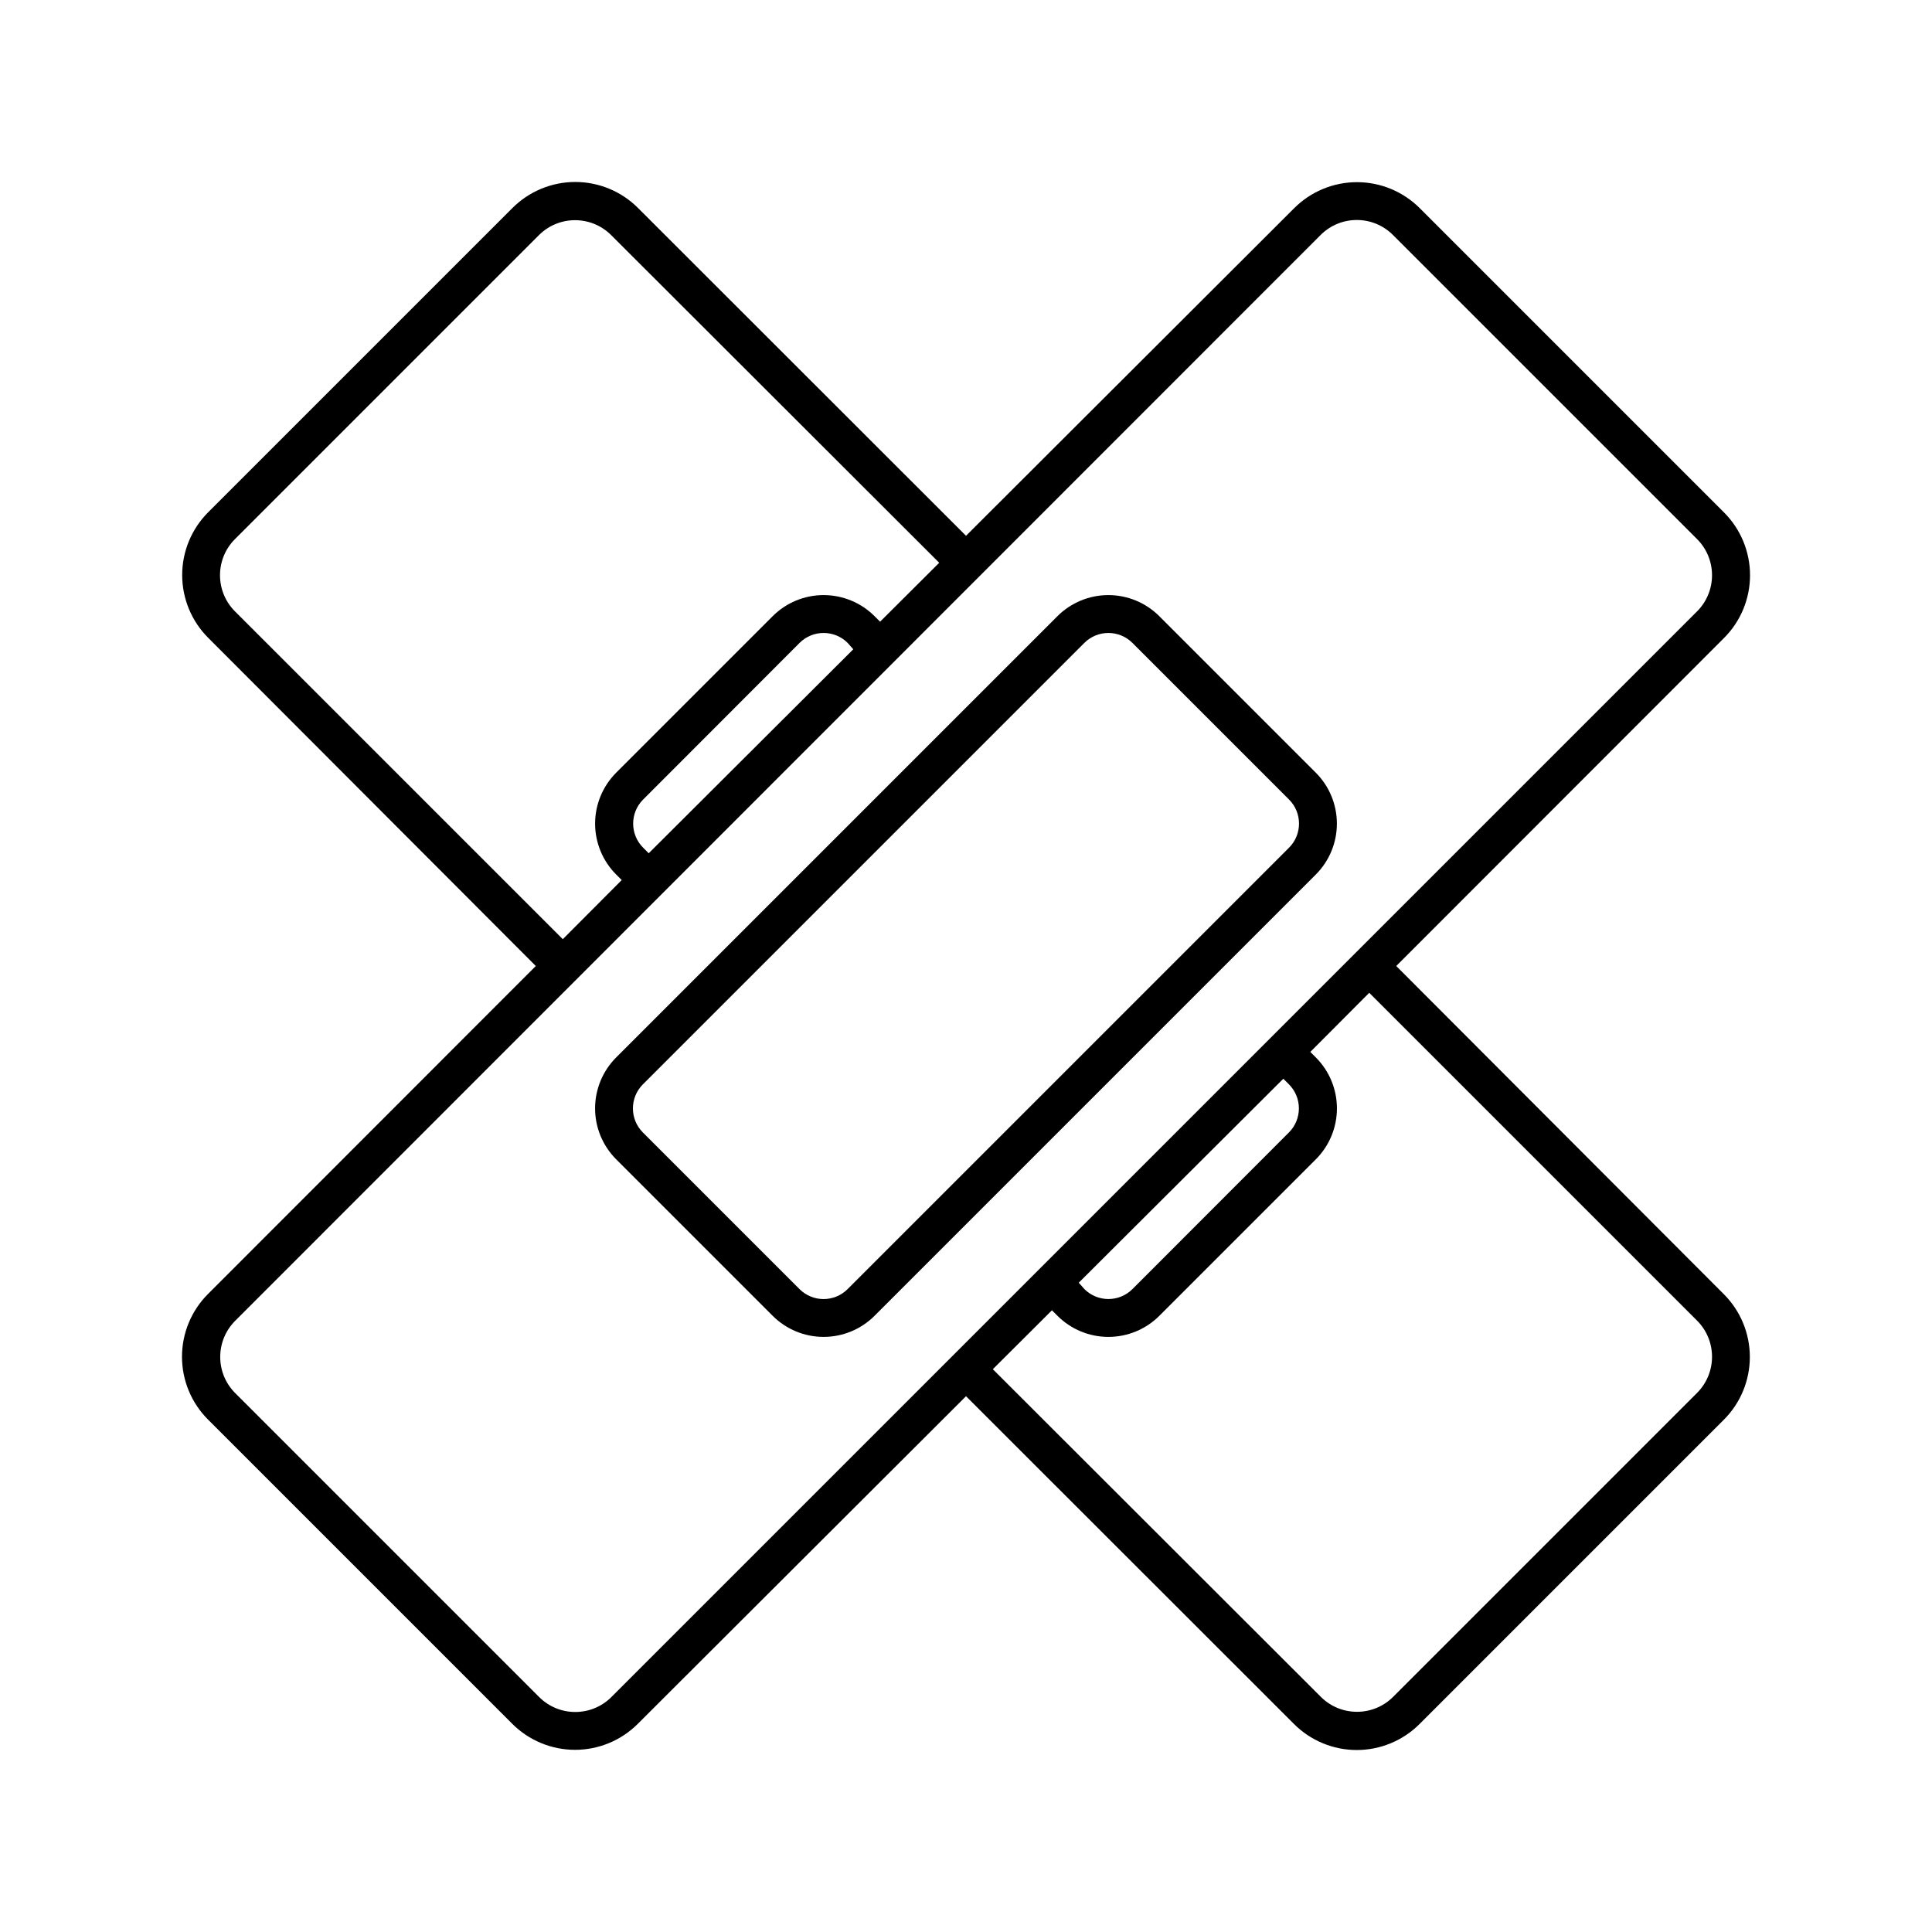
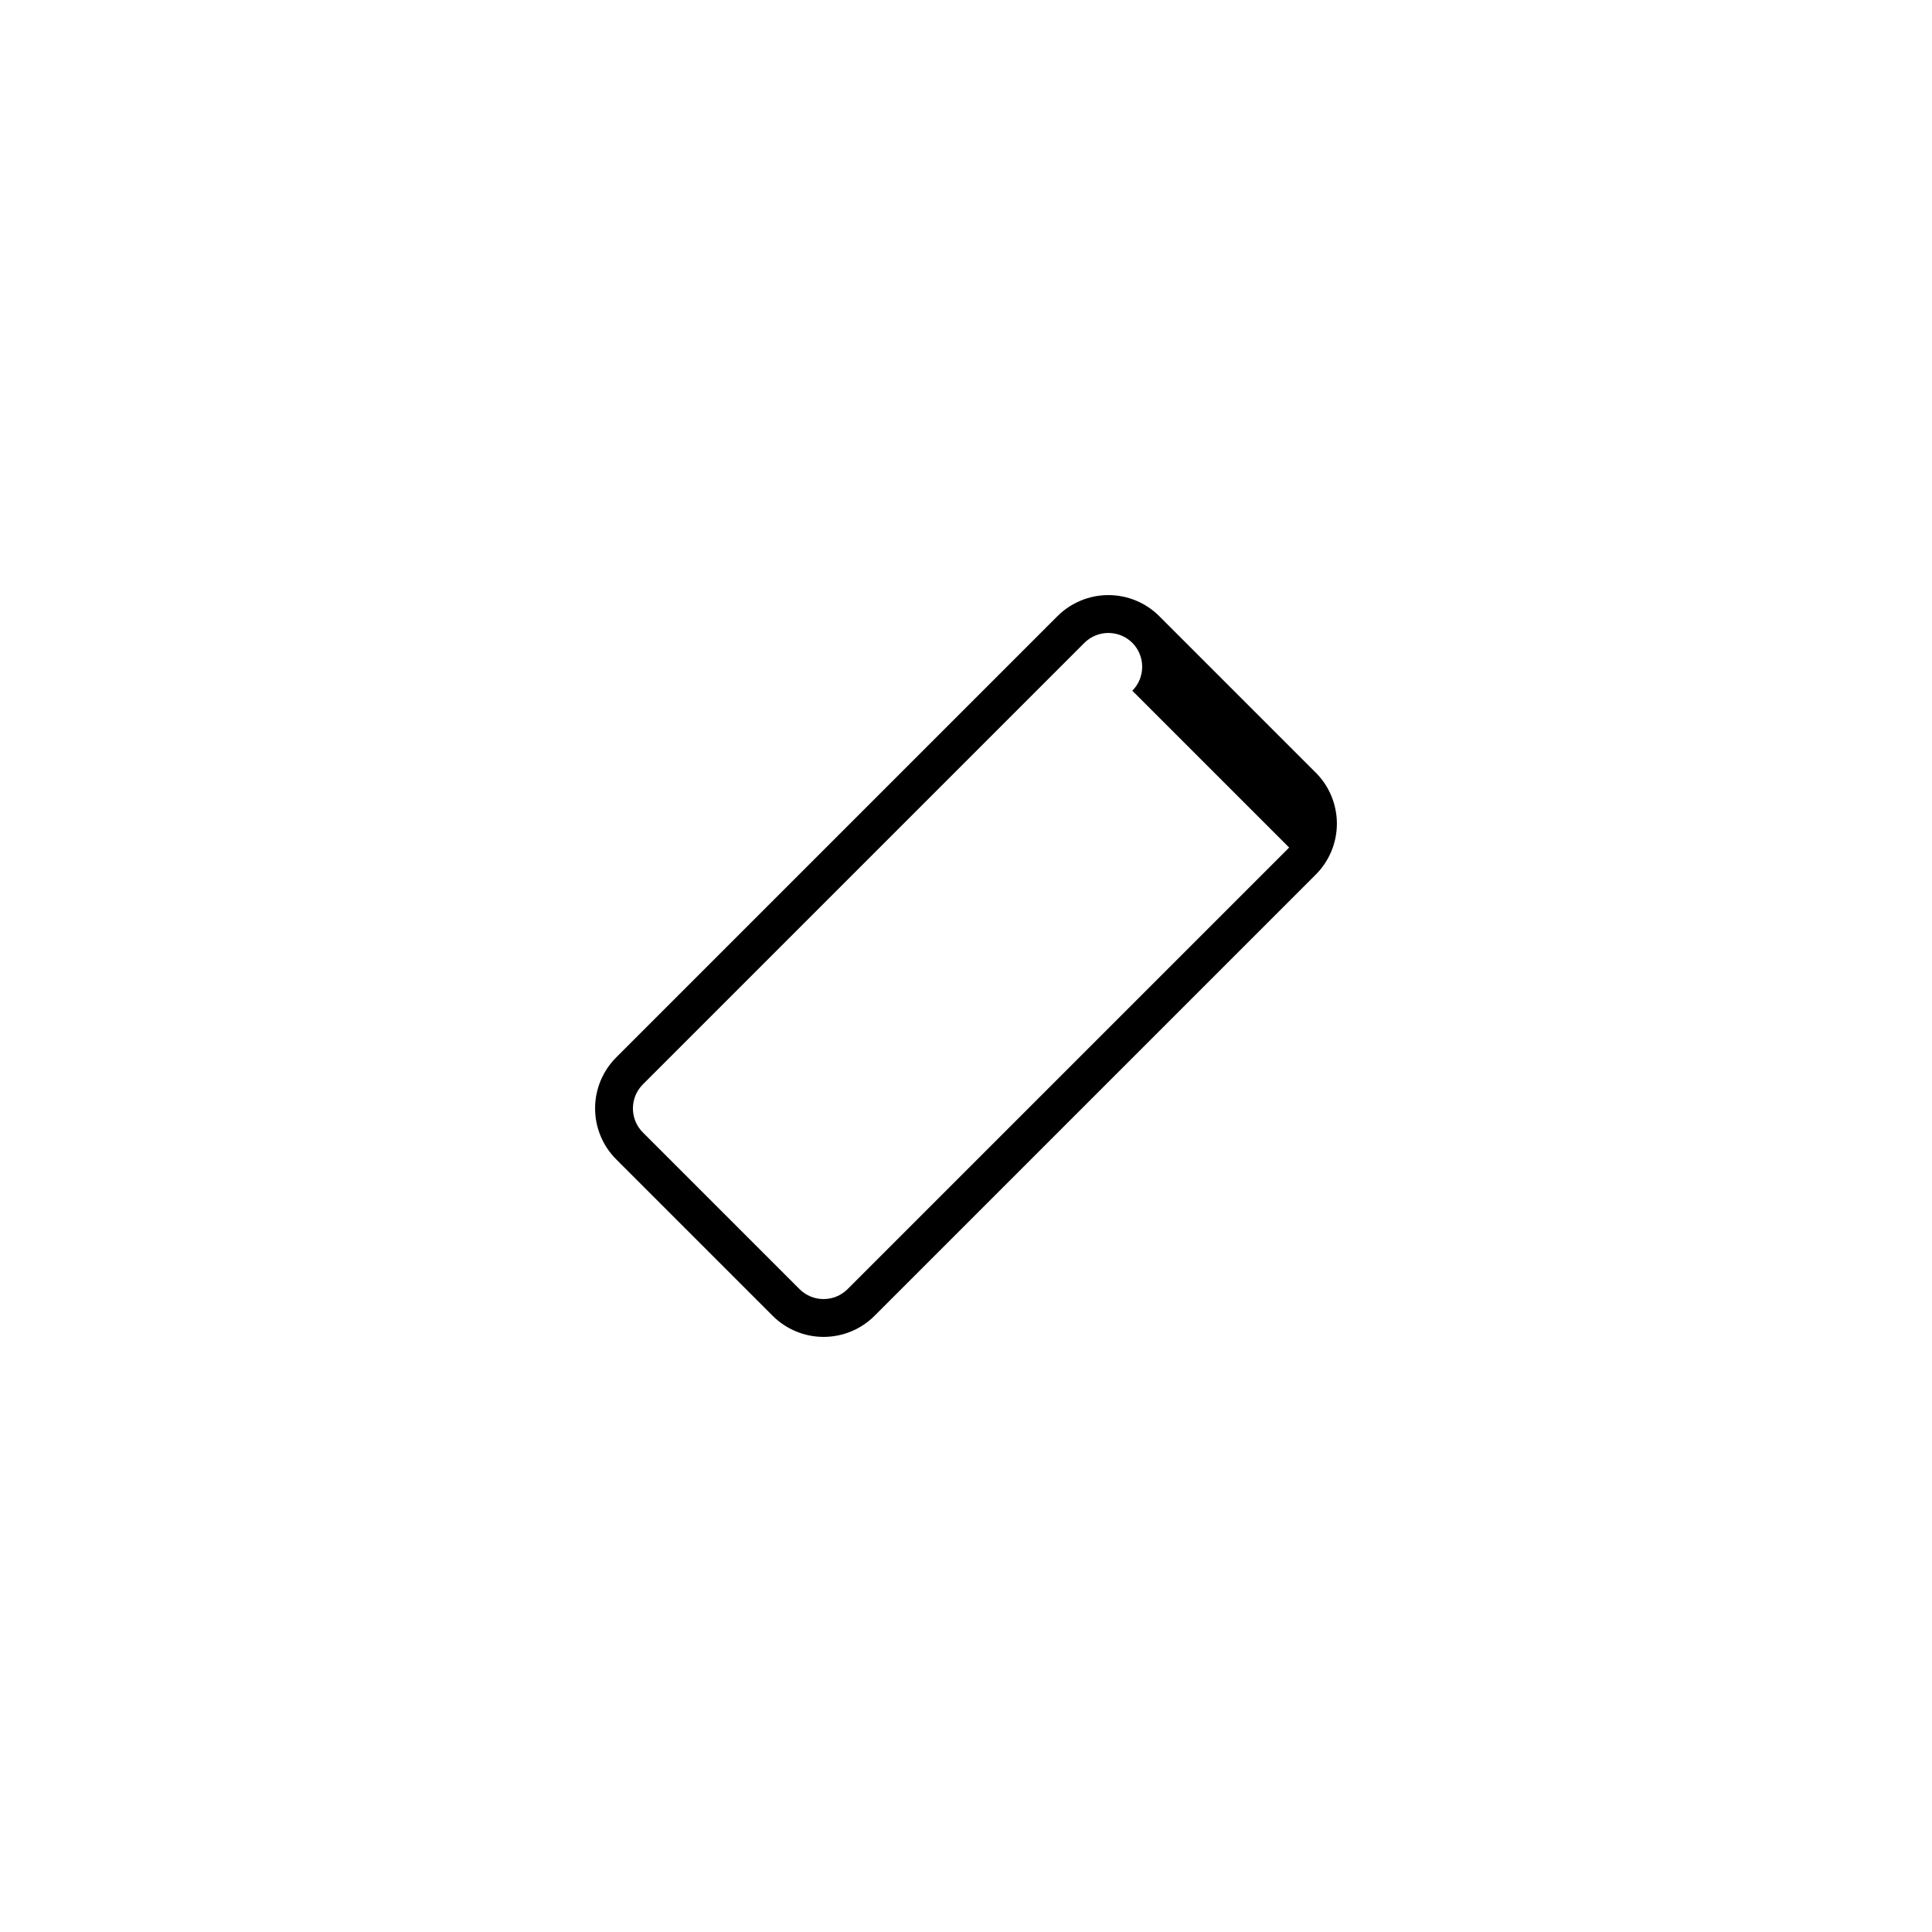
<svg xmlns="http://www.w3.org/2000/svg" fill="#000000" width="800px" height="800px" version="1.1" viewBox="144 144 512 512">
  <g>
-     <path d="m600.87 279.79-80.609-80.609c-4.414-4.422-10.402-6.906-16.652-6.906-6.246 0-12.234 2.484-16.648 6.906l-86.957 86.809-86.91-86.859c-4.41-4.422-10.402-6.906-16.648-6.906s-12.238 2.484-16.652 6.906l-80.609 80.609c-4.422 4.414-6.906 10.406-6.906 16.652s2.484 12.238 6.906 16.648l86.809 86.961-86.859 86.906c-4.422 4.414-6.906 10.402-6.906 16.648 0 6.25 2.484 12.238 6.906 16.652l80.609 80.609c4.414 4.422 10.406 6.906 16.652 6.906s12.238-2.484 16.648-6.906l86.961-86.805 86.906 86.855c4.414 4.422 10.402 6.906 16.648 6.906 6.25 0 12.238-2.484 16.652-6.906l80.609-80.609c4.422-4.414 6.906-10.402 6.906-16.652 0-6.246-2.484-12.234-6.906-16.648l-86.805-86.957 86.855-86.91c4.422-4.41 6.906-10.402 6.906-16.648s-2.484-12.238-6.906-16.652zm-394.63 26.199c-5.246-5.285-5.246-13.812 0-19.094l80.609-80.609c5.285-5.246 13.809-5.246 19.094 0l86.957 86.855-15.668 15.617-1.461-1.461c-3.582-3.582-8.438-5.594-13.504-5.594-5.062 0-9.918 2.012-13.5 5.594l-41.465 41.465c-3.582 3.582-5.594 8.438-5.594 13.5 0 5.066 2.012 9.922 5.594 13.504l1.461 1.461-15.617 15.668zm163.89 10.078-54.211 54.055-1.512-1.512c-3.484-3.512-3.484-9.18 0-12.695l41.512-41.562c3.516-3.484 9.184-3.484 12.695 0zm223.64 177.94c5.246 5.285 5.246 13.812 0 19.098l-80.609 80.609c-5.281 5.242-13.809 5.242-19.094 0l-86.957-86.859 15.668-15.617 1.461 1.461c3.582 3.582 8.438 5.594 13.504 5.594 5.062 0 9.922-2.012 13.5-5.594l41.465-41.465c3.582-3.578 5.594-8.438 5.594-13.5 0-5.066-2.012-9.922-5.594-13.504l-1.461-1.461 15.617-15.668zm-163.89-10.078 54.215-54.055 1.512 1.512c3.481 3.516 3.481 9.18 0 12.695l-41.516 41.562c-3.516 3.484-9.18 3.484-12.695 0zm163.89-177.94-287.77 287.77c-5.285 5.246-13.812 5.246-19.094 0l-80.609-80.609c-5.246-5.281-5.246-13.809 0-19.094l287.72-287.82c5.285-5.246 13.812-5.246 19.098 0l80.609 80.609c5.289 5.273 5.312 13.84 0.047 19.145z" />
-     <path d="m451.23 307.3c-3.578-3.582-8.438-5.594-13.5-5.594-5.066 0-9.922 2.012-13.504 5.594l-116.93 116.93c-3.582 3.582-5.594 8.438-5.594 13.504 0 5.062 2.012 9.922 5.594 13.5l41.465 41.465c3.582 3.582 8.438 5.594 13.5 5.594 5.066 0 9.922-2.012 13.504-5.594l116.93-116.93c3.582-3.582 5.594-8.438 5.594-13.504 0-5.062-2.012-9.918-5.594-13.5zm34.41 61.312-117.04 117.04c-3.512 3.484-9.18 3.484-12.695 0l-41.562-41.562c-3.484-3.516-3.484-9.18 0-12.695l117.04-117.04c3.516-3.484 9.18-3.484 12.695 0l41.562 41.562c3.484 3.516 3.484 9.184 0 12.695z" />
+     <path d="m451.23 307.3c-3.578-3.582-8.438-5.594-13.5-5.594-5.066 0-9.922 2.012-13.504 5.594l-116.93 116.93c-3.582 3.582-5.594 8.438-5.594 13.504 0 5.062 2.012 9.922 5.594 13.5l41.465 41.465c3.582 3.582 8.438 5.594 13.5 5.594 5.066 0 9.922-2.012 13.504-5.594l116.93-116.93c3.582-3.582 5.594-8.438 5.594-13.504 0-5.062-2.012-9.918-5.594-13.5zm34.41 61.312-117.04 117.04c-3.512 3.484-9.18 3.484-12.695 0l-41.562-41.562c-3.484-3.516-3.484-9.18 0-12.695l117.04-117.04c3.516-3.484 9.18-3.484 12.695 0c3.484 3.516 3.484 9.184 0 12.695z" />
  </g>
</svg>